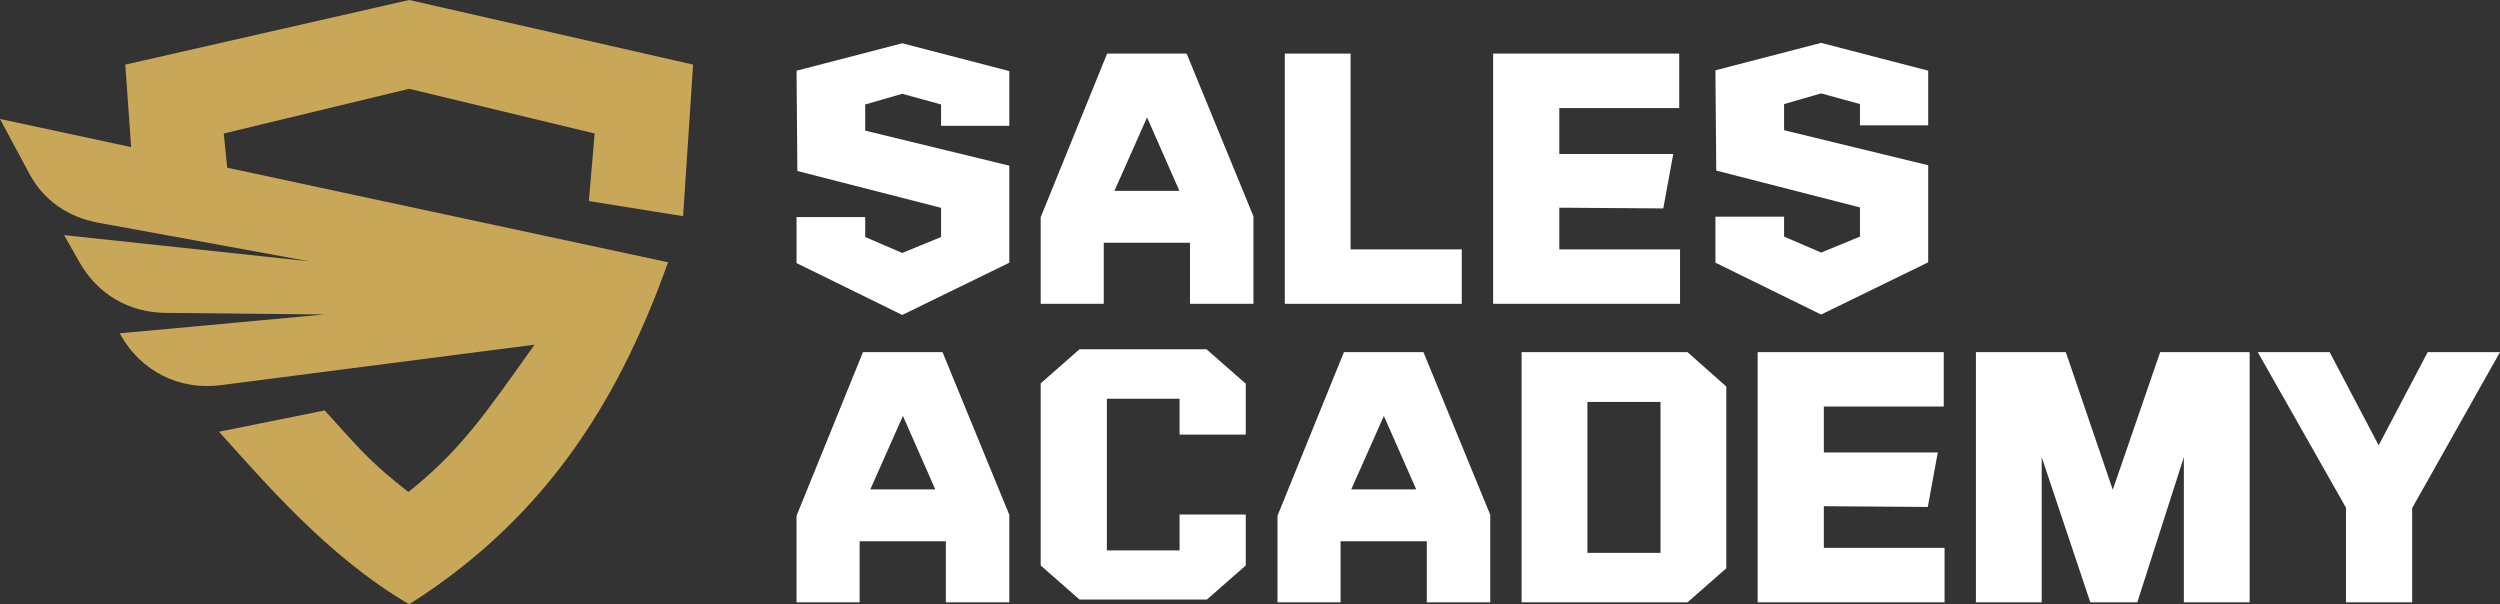
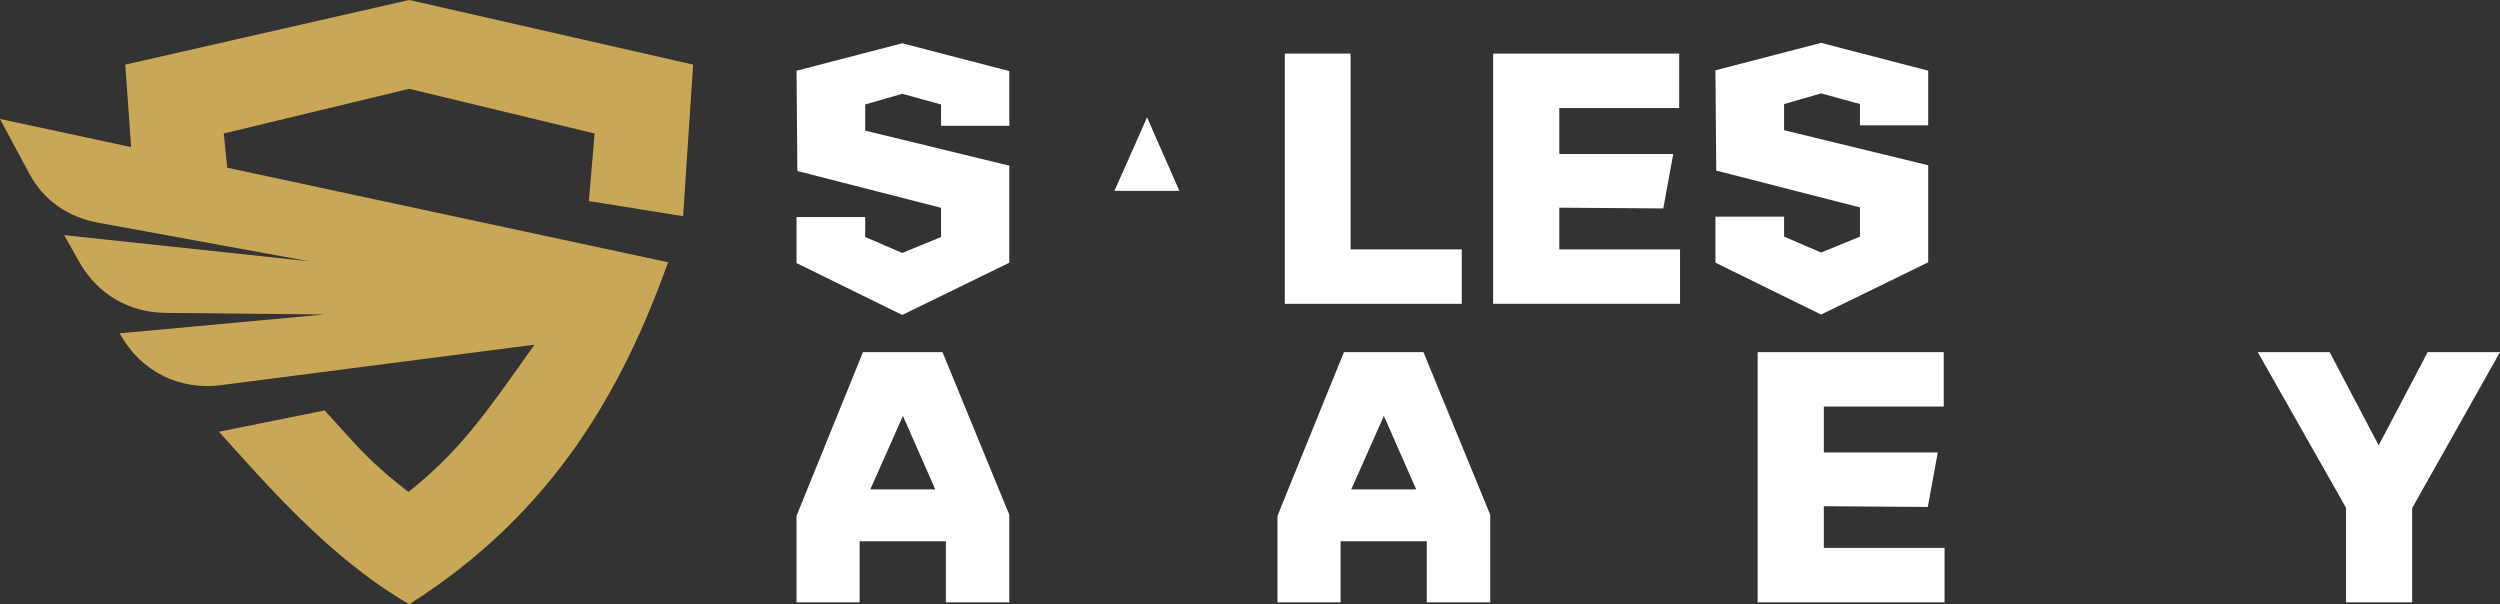
<svg xmlns="http://www.w3.org/2000/svg" xml:space="preserve" width="721.366mm" height="174.358mm" version="1.1" shape-rendering="geometricPrecision" text-rendering="geometricPrecision" image-rendering="optimizeQuality" fill-rule="evenodd" clip-rule="evenodd" viewBox="0 0 23731.05 5735.92">
  <rect x="0" y="0" width="23731.05" height="5735.92" fill="#333333" stroke="none" />
  <g id="Layer_x0020_1">
    <g id="_2844594754080">
      <path fill="#C9A758" d="M3884.29 5735.92c1384.3,-875.48 2031.8,-2062.35 2457.79,-3246.3l-4185.46 -897.75 -32.67 -324.66 1760.34 -424.31 1760.34 424.31 -54.81 641.35 894.49 143.36 94.96 -1438.38 -2694.98 -613.54 -2694.98 613.54 55.59 782.76 -1244.91 -267.01 278.04 518.47c137.67,256.7 369,413.99 655.55,466.42l2001.71 366.4 -2326.57 -248.56 144.99 256.16c171.54,303.09 468.81,478.41 817.04,481.91l1507.88 15.08 -1942.32 179.02 10.19 17.99c194.24,343.19 557.01,524.6 948.11,474.15l2979.45 -384.45c-476.08,670.41 -702.76,1002.49 -1196.9,1398.43 -331.13,-259.64 -417.39,-354.18 -794.93,-774.11l-1003.51 202c423.12,466.65 1032.53,1187.8 1805.58,1637.71z" />
      <g>
        <polygon fill="white" fill-rule="nonzero" points="8564.32,2989.68 9580.78,2493.93 9580.78,1572.53 8212.92,1240.09 8212.92,991.59 8564.22,890.32 8933.06,991.59 8933.06,1193.86 9580.78,1193.86 9580.78,674.73 8564.38,410.76 7561.18,671.23 7568.96,1623.09 8933.06,1972.79 8933.06,2249.85 8564.32,2401.13 8212.92,2249.85 8212.92,2060.45 7561.18,2060.45 7561.18,2497.43 " />
        <polygon fill="white" fill-rule="nonzero" points="12820.22,2367.18 12820.22,508.71 12195.89,508.71 12195.89,2884.01 13875.67,2884.01 13875.67,2367.18 " />
        <polygon fill="white" fill-rule="nonzero" points="14173.44,2884.01 15947.65,2884.01 15947.65,2367.18 14801.64,2367.18 14801.64,1971.45 15788.68,1978.39 15883.11,1461.54 14801.64,1461.54 14801.64,1025.54 15939.9,1025.54 15939.9,508.71 14173.44,508.71 " />
-         <path fill="white" fill-rule="nonzero" d="M14443.83 5717.73l1574.39 0 368.39 -323.29 0 -1725.33 -368.39 -326.68 -1574.39 0 0 2375.3zm624.33 -469.61l0 -1432.68 694.13 0 0 1432.68 -694.13 0z" />
-         <polygon fill="white" fill-rule="nonzero" points="18756.35,3342.43 19609.48,3342.43 20055.42,4649.17 20505.26,3342.43 21354.49,3342.43 21354.49,5717.73 20730.16,5717.73 20730.16,4339.51 20288.1,5717.73 19842.14,5717.73 19380.68,4339.51 19380.68,5717.73 18756.35,5717.73 " />
        <polygon fill="white" fill-rule="nonzero" points="22269.09,5717.73 22897.31,5717.73 22897.31,4822.73 23731.05,3342.43 23044.66,3342.43 22579.33,4227.21 22113.98,3342.43 21431.48,3342.43 22269.09,4819.33 " />
        <polygon fill="white" fill-rule="nonzero" points="16684.38,5717.73 18458.58,5717.73 18458.58,5200.9 17312.58,5200.9 17312.58,4805.17 18299.62,4812.11 18394.06,4295.27 17312.58,4295.27 17312.58,3859.26 18450.84,3859.26 18450.84,3342.43 16684.38,3342.43 " />
        <path fill="white" fill-rule="nonzero" d="M7561.18 5717.73l598.8 0 0 -579.67 818.46 0 0 579.67 602.33 0 -0.02 -830.94 -634.21 -1544.36 -754.68 0 -630.69 1553.48 0 821.82zm700.22 -1072.38l309.59 -697.18 306.9 697.18 -616.49 0z" />
-         <path fill="white" fill-rule="nonzero" d="M9878.55 2884.01l598.8 0 0 -579.67 818.46 0 0 579.67 602.33 0 -0.01 -830.93 -634.21 -1544.36 -754.68 0 -630.69 1553.47 0 821.82zm700.22 -1072.38l309.59 -697.18 306.9 697.18 -616.49 0z" />
+         <path fill="white" fill-rule="nonzero" d="M9878.55 2884.01zm700.22 -1072.38l309.59 -697.18 306.9 697.18 -616.49 0z" />
        <polygon fill="white" fill-rule="nonzero" points="17286.73,2985.82 18303.19,2490.08 18303.19,1568.67 16935.34,1236.23 16935.34,987.73 17286.63,886.47 17655.47,987.73 17655.47,1190.01 18303.19,1190.01 18303.19,670.87 17286.8,406.9 16283.6,667.38 16291.37,1619.23 17655.47,1968.93 17655.47,2246 17286.73,2397.27 16935.34,2246 16935.34,2056.59 16283.6,2056.59 16283.6,2493.57 " />
        <path fill="white" fill-rule="nonzero" d="M12126.48 5717.73l598.81 0 0 -579.67 818.46 0 0 579.67 602.33 0 -0.01 -830.94 -634.21 -1544.36 -754.68 0 -630.69 1553.48 0 821.82zm700.22 -1072.38l309.59 -697.18 306.9 697.18 -616.49 0z" />
-         <polygon fill="white" fill-rule="nonzero" points="10246.94,5690.94 11456.83,5690.94 11825.22,5367.65 11825.22,4884.43 11197.02,4884.43 11197.02,5224.73 10506.76,5224.73 10506.76,3785.25 11197.02,3785.25 11197.02,4125.55 11825.22,4125.55 11825.22,3642.32 11452.95,3315.64 10246.94,3315.64 9878.55,3638.92 9878.55,5367.65 " />
      </g>
    </g>
  </g>
</svg>